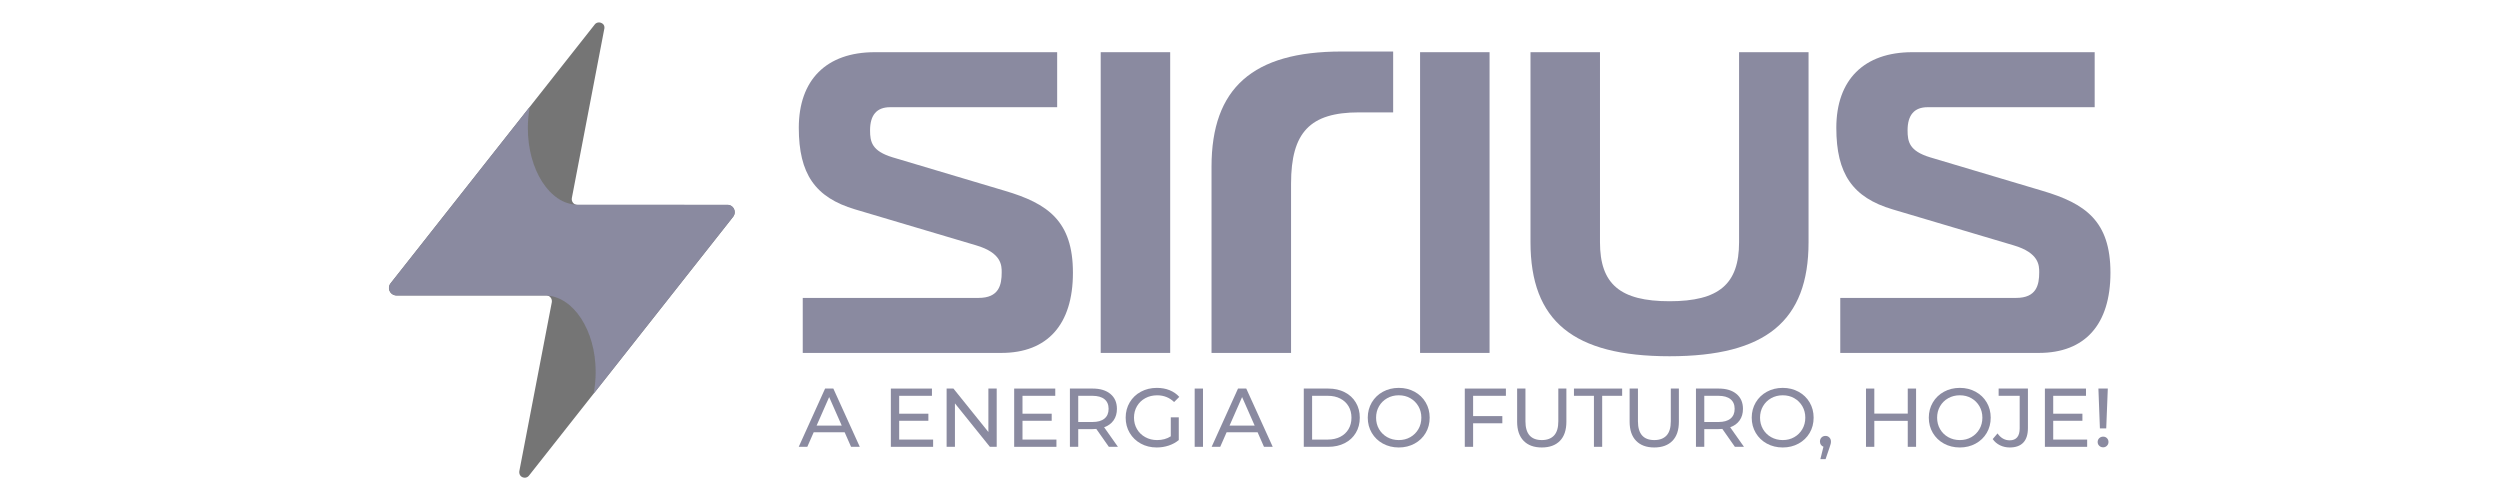
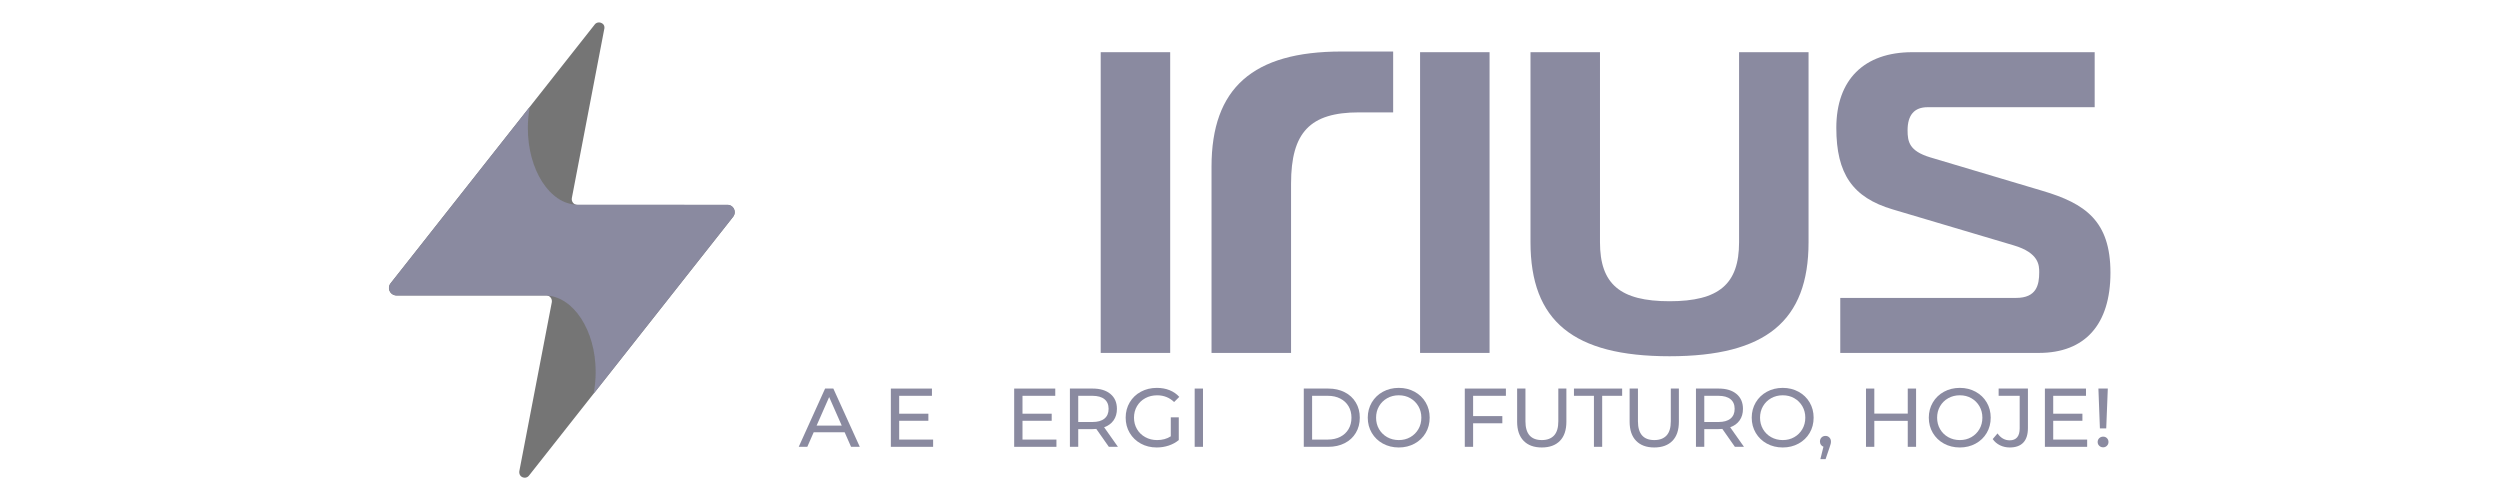
<svg xmlns="http://www.w3.org/2000/svg" viewBox="0 0 133.333 26.667" height="26.667" width="133.333" xml:space="preserve" id="svg2" version="1.1">
  <defs id="defs6">
    <clipPath id="clipPath18">
      <path id="path16" d="M 0,20 H 100 V 0 H 0 Z" />
    </clipPath>
  </defs>
  <g transform="matrix(1.333,0,0,-1.333,0,26.667)" id="g10">
    <g id="g12">
      <g clip-path="url(#clipPath18)" id="g14">
        <g transform="translate(22.88,12.084)" id="g20">
          <path id="path22" style="fill:#757575;fill-opacity:1;fill-rule:nonzero;stroke:none" d="m 0,0 c -0.028,-0.144 0.08,-0.277 0.223,-0.277 h 6.004 c 0.158,0 0.287,-0.132 0.287,-0.294 0,-0.069 -0.024,-0.133 -0.063,-0.183 -0.002,-0.002 -0.003,-0.004 -0.005,-0.006 0,0 -8.162,-10.35 -8.164,-10.351 -0.061,-0.076 -0.17,-0.109 -0.28,-0.051 -0.06,0.032 -0.099,0.096 -0.105,0.165 -0.002,0.028 -0.002,0.052 0.003,0.075 l 1.297,6.746 c 0.028,0.144 -0.08,0.279 -0.224,0.279 H -7.02 c -0.158,0 -0.296,0.126 -0.299,0.288 -0.002,0.073 0.023,0.14 0.065,0.193 l 2.475,3.139 5.692,7.215 C 0.914,6.941 0.915,6.942 0.917,6.945 0.983,7.025 1.105,7.056 1.22,6.981 1.28,6.943 1.31,6.871 1.304,6.799 v 0 z" />
        </g>
        <g transform="translate(29.111,11.812)" id="g24">
          <path id="path26" style="fill:#8a8aa0;fill-opacity:1;fill-rule:nonzero;stroke:none" d="m 0,0 c 0,0 -5.786,0.002 -6.034,0.002 -1.085,0.036 -1.958,1.394 -1.958,3.066 0,0.296 0.028,0.582 0.079,0.853 L -11.006,0 -13.481,-3.139 c -0.042,-0.052 -0.067,-0.12 -0.065,-0.193 0.003,-0.162 0.141,-0.299 0.299,-0.299 0,0 5.985,10e-4 5.993,0 1.082,-0.042 1.976,-1.387 1.976,-3.055 0,-0.303 -0.029,-0.595 -0.082,-0.871 2.391,3.032 5.579,7.074 5.579,7.074 0.002,0.002 0.003,0.004 0.005,0.007 0.039,0.05 0.063,0.113 0.063,0.182 C 0.287,-0.131 0.158,0 0,0" />
        </g>
        <g transform="translate(40.202,12.372)" id="g28">
-           <path id="path30" style="fill:#8a8aa0;fill-opacity:1;fill-rule:nonzero;stroke:none" d="m 0,0 -4.487,1.338 c -0.837,0.254 -0.904,0.624 -0.904,1.082 0,0.613 0.27,0.924 0.801,0.924 h 6.685 v 2.201 h -7.298 c -1.931,0 -3.039,-1.103 -3.039,-3.026 0,-1.842 0.653,-2.788 2.253,-3.263 l 4.84,-1.438 c 1.025,-0.301 1.025,-0.809 1.025,-1.082 0,-0.505 -0.11,-1.022 -0.924,-1.022 h -7.036 v -2.201 h 7.947 c 1.846,0 2.863,1.139 2.863,3.207 0,2.069 -1,2.77 -2.726,3.28" />
-         </g>
+           </g>
        <path id="path32" style="fill:#8a8aa0;fill-opacity:1;fill-rule:nonzero;stroke:none" d="m 44.039,5.885 h 2.78 v 12.032 h -2.78 z" />
        <g transform="translate(48.473,13.336)" id="g34">
          <path id="path36" style="fill:#8a8aa0;fill-opacity:1;fill-rule:nonzero;stroke:none" d="m 0,0 v -7.452 h 3.182 v 6.774 c 0,2.052 0.761,2.851 2.715,2.851 h 1.37 V 4.608 H 5.2 C 1.652,4.608 0,3.144 0,0" />
        </g>
        <path id="path38" style="fill:#8a8aa0;fill-opacity:1;fill-rule:nonzero;stroke:none" d="m 56.817,5.885 h 2.78 v 12.032 h -2.78 z" />
        <g transform="translate(69.58,10.314)" id="g40">
          <path id="path42" style="fill:#8a8aa0;fill-opacity:1;fill-rule:nonzero;stroke:none" d="m 0,0 c 0,-1.677 -0.806,-2.361 -2.782,-2.361 -1.976,0 -2.783,0.684 -2.783,2.361 v 7.602 h -2.78 V 0 c 0,-3.155 1.716,-4.562 5.563,-4.562 3.847,0 5.562,1.407 5.562,4.562 V 7.602 H 0 Z" />
        </g>
        <g transform="translate(81.713,12.372)" id="g44">
          <path id="path46" style="fill:#8a8aa0;fill-opacity:1;fill-rule:nonzero;stroke:none" d="m 0,0 -4.487,1.338 c -0.837,0.254 -0.904,0.624 -0.904,1.082 0,0.613 0.27,0.924 0.801,0.924 h 6.685 v 2.201 h -7.298 c -1.931,0 -3.039,-1.103 -3.039,-3.026 0,-1.842 0.653,-2.788 2.253,-3.263 l 4.84,-1.438 c 1.025,-0.301 1.025,-0.809 1.025,-1.082 0,-0.505 -0.11,-1.022 -0.924,-1.022 h -7.036 v -2.201 h 7.947 c 1.846,0 2.863,1.139 2.863,3.207 0,2.069 -1,2.77 -2.726,3.28" />
        </g>
        <g transform="translate(33.678,2.977)" id="g48">
          <path id="path50" style="fill:#8a8aa0;fill-opacity:1;fill-rule:nonzero;stroke:none" d="M 0,0 -0.503,1.142 -1.006,0 Z m 0.116,-0.266 h -1.238 l -0.256,-0.583 h -0.343 l 1.055,2.331 h 0.33 L 0.722,-0.849 H 0.373 Z" />
        </g>
        <g transform="translate(37.334,2.418)" id="g52">
          <path id="path54" style="fill:#8a8aa0;fill-opacity:1;fill-rule:nonzero;stroke:none" d="m 0,0 v -0.29 h -1.691 v 2.331 h 1.644 V 1.751 H -1.358 V 1.035 H -0.19 V 0.752 H -1.358 V 0 Z" />
        </g>
        <g transform="translate(39.878,4.459)" id="g56">
-           <path id="path58" style="fill:#8a8aa0;fill-opacity:1;fill-rule:nonzero;stroke:none" d="m 0,0 v -2.331 h -0.273 l -1.398,1.738 V -2.331 H -2.004 V 0 h 0.273 l 1.398,-1.738 V 0 Z" />
-         </g>
+           </g>
        <g transform="translate(42.268,2.418)" id="g60">
          <path id="path62" style="fill:#8a8aa0;fill-opacity:1;fill-rule:nonzero;stroke:none" d="m 0,0 v -0.29 h -1.691 v 2.331 h 1.644 V 1.751 H -1.358 V 1.035 H -0.19 V 0.752 H -1.358 V 0 Z" />
        </g>
        <g transform="translate(44.189,3.257)" id="g64">
          <path id="path66" style="fill:#8a8aa0;fill-opacity:1;fill-rule:nonzero;stroke:none" d="M 0,0 C 0.111,0.091 0.166,0.221 0.166,0.389 0.166,0.558 0.111,0.688 0,0.777 -0.111,0.867 -0.272,0.912 -0.483,0.912 h -0.566 v -1.048 h 0.566 c 0.211,0 0.372,0.045 0.483,0.136 m 0.176,-1.129 -0.502,0.716 C -0.388,-0.417 -0.437,-0.42 -0.473,-0.42 h -0.576 v -0.709 h -0.333 v 2.331 h 0.909 C -0.171,1.202 0.067,1.13 0.24,0.986 0.413,0.841 0.499,0.643 0.499,0.389 0.499,0.21 0.455,0.057 0.366,-0.07 0.277,-0.196 0.151,-0.289 -0.013,-0.346 l 0.552,-0.783 z" />
        </g>
        <g transform="translate(46.843,3.307)" id="g68">
          <path id="path70" style="fill:#8a8aa0;fill-opacity:1;fill-rule:nonzero;stroke:none" d="m 0,0 h 0.32 v -0.909 c -0.116,-0.095 -0.25,-0.169 -0.403,-0.22 -0.153,-0.051 -0.313,-0.076 -0.48,-0.076 -0.235,0 -0.447,0.051 -0.636,0.155 -0.188,0.103 -0.336,0.245 -0.444,0.426 -0.108,0.181 -0.162,0.384 -0.162,0.611 0,0.226 0.054,0.43 0.162,0.612 0.108,0.182 0.256,0.324 0.446,0.426 0.19,0.103 0.403,0.154 0.641,0.154 0.186,0 0.356,-0.031 0.508,-0.092 C 0.104,1.026 0.233,0.937 0.34,0.819 L 0.133,0.613 C -0.053,0.792 -0.279,0.882 -0.543,0.882 -0.72,0.882 -0.88,0.844 -1.02,0.767 -1.161,0.691 -1.272,0.584 -1.352,0.448 c -0.08,-0.137 -0.12,-0.29 -0.12,-0.461 0,-0.169 0.04,-0.322 0.12,-0.458 0.08,-0.137 0.191,-0.244 0.332,-0.321 0.14,-0.078 0.299,-0.117 0.474,-0.117 0.209,0 0.391,0.05 0.546,0.15 z" />
        </g>
        <path id="path72" style="fill:#8a8aa0;fill-opacity:1;fill-rule:nonzero;stroke:none" d="m 47.799,4.459 h 0.333 V 2.128 h -0.333 z" />
        <g transform="translate(50.199,2.977)" id="g74">
-           <path id="path76" style="fill:#8a8aa0;fill-opacity:1;fill-rule:nonzero;stroke:none" d="M 0,0 -0.503,1.142 -1.005,0 Z m 0.117,-0.266 h -1.239 l -0.256,-0.583 h -0.343 l 1.055,2.331 h 0.33 l 1.059,-2.331 h -0.35 z" />
-         </g>
+           </g>
        <g transform="translate(53.126,2.418)" id="g78">
          <path id="path80" style="fill:#8a8aa0;fill-opacity:1;fill-rule:nonzero;stroke:none" d="M 0,0 C 0.189,0 0.355,0.037 0.498,0.11 0.641,0.183 0.751,0.286 0.829,0.418 0.907,0.55 0.946,0.703 0.946,0.876 0.946,1.049 0.907,1.201 0.829,1.333 0.751,1.465 0.641,1.568 0.498,1.641 0.355,1.715 0.189,1.751 0,1.751 H -0.629 V 0 Z M -0.962,2.041 H 0.02 C 0.266,2.041 0.485,1.992 0.676,1.894 0.867,1.797 1.015,1.66 1.12,1.483 1.226,1.307 1.279,1.104 1.279,0.876 1.279,0.647 1.226,0.444 1.12,0.268 1.015,0.092 0.867,-0.046 0.676,-0.143 0.485,-0.241 0.266,-0.29 0.02,-0.29 h -0.982 z" />
        </g>
        <g transform="translate(56.427,2.515)" id="g82">
          <path id="path84" style="fill:#8a8aa0;fill-opacity:1;fill-rule:nonzero;stroke:none" d="M 0,0 C 0.136,0.078 0.244,0.185 0.323,0.321 0.402,0.458 0.441,0.61 0.441,0.779 0.441,0.948 0.402,1.1 0.323,1.237 0.244,1.373 0.136,1.48 0,1.558 -0.136,1.636 -0.29,1.675 -0.461,1.675 -0.632,1.675 -0.787,1.636 -0.926,1.558 -1.064,1.48 -1.173,1.373 -1.252,1.237 -1.331,1.1 -1.37,0.948 -1.37,0.779 -1.37,0.61 -1.331,0.458 -1.252,0.321 -1.173,0.185 -1.064,0.078 -0.926,0 c 0.139,-0.078 0.294,-0.117 0.465,-0.117 0.171,0 0.325,0.039 0.461,0.117 m -1.097,-0.258 c -0.189,0.103 -0.337,0.246 -0.445,0.428 -0.107,0.182 -0.161,0.385 -0.161,0.609 0,0.224 0.054,0.427 0.161,0.609 0.108,0.182 0.256,0.325 0.445,0.428 0.189,0.103 0.401,0.155 0.636,0.155 0.233,0 0.444,-0.052 0.632,-0.155 C 0.36,1.713 0.508,1.571 0.614,1.39 0.721,1.209 0.774,1.005 0.774,0.779 0.774,0.553 0.721,0.349 0.614,0.168 0.508,-0.013 0.36,-0.155 0.171,-0.258 c -0.188,-0.103 -0.399,-0.155 -0.632,-0.155 -0.235,0 -0.447,0.052 -0.636,0.155" />
        </g>
        <g transform="translate(58.939,4.169)" id="g86">
          <path id="path88" style="fill:#8a8aa0;fill-opacity:1;fill-rule:nonzero;stroke:none" d="M 0,0 V -0.812 H 1.169 V -1.099 H 0 V -2.041 H -0.333 V 0.29 H 1.312 V 0 Z" />
        </g>
        <g transform="translate(60.96,2.368)" id="g90">
          <path id="path92" style="fill:#8a8aa0;fill-opacity:1;fill-rule:nonzero;stroke:none" d="M 0,0 C -0.173,0.177 -0.26,0.433 -0.26,0.766 V 2.091 H 0.073 V 0.779 c 0,-0.499 0.219,-0.749 0.656,-0.749 0.213,0 0.376,0.062 0.49,0.185 0.113,0.123 0.169,0.311 0.169,0.564 V 2.091 H 1.711 V 0.766 C 1.711,0.431 1.625,0.175 1.452,-0.002 1.279,-0.178 1.037,-0.266 0.726,-0.266 0.415,-0.266 0.173,-0.178 0,0" />
        </g>
        <g transform="translate(63.773,4.169)" id="g94">
          <path id="path96" style="fill:#8a8aa0;fill-opacity:1;fill-rule:nonzero;stroke:none" d="M 0,0 H -0.799 V 0.29 H 1.129 V 0 H 0.33 V -2.041 H 0 Z" />
        </g>
        <g transform="translate(65.461,2.368)" id="g98">
          <path id="path100" style="fill:#8a8aa0;fill-opacity:1;fill-rule:nonzero;stroke:none" d="M 0,0 C -0.173,0.177 -0.26,0.433 -0.26,0.766 V 2.091 H 0.073 V 0.779 c 0,-0.499 0.219,-0.749 0.656,-0.749 0.213,0 0.376,0.062 0.49,0.185 0.113,0.123 0.169,0.311 0.169,0.564 V 2.091 H 1.711 V 0.766 C 1.711,0.431 1.625,0.175 1.452,-0.002 1.279,-0.178 1.037,-0.266 0.726,-0.266 0.415,-0.266 0.173,-0.178 0,0" />
        </g>
        <g transform="translate(69.237,3.257)" id="g102">
          <path id="path104" style="fill:#8a8aa0;fill-opacity:1;fill-rule:nonzero;stroke:none" d="M 0,0 C 0.111,0.091 0.166,0.221 0.166,0.389 0.166,0.558 0.111,0.688 0,0.777 -0.111,0.867 -0.272,0.912 -0.483,0.912 h -0.566 v -1.048 h 0.566 c 0.211,0 0.372,0.045 0.483,0.136 m 0.176,-1.129 -0.502,0.716 C -0.388,-0.417 -0.437,-0.42 -0.473,-0.42 h -0.576 v -0.709 h -0.333 v 2.331 h 0.909 C -0.171,1.202 0.067,1.13 0.24,0.986 0.413,0.841 0.499,0.643 0.499,0.389 0.499,0.21 0.455,0.057 0.366,-0.07 0.277,-0.196 0.151,-0.289 -0.013,-0.346 l 0.552,-0.783 z" />
        </g>
        <g transform="translate(71.789,2.515)" id="g106">
          <path id="path108" style="fill:#8a8aa0;fill-opacity:1;fill-rule:nonzero;stroke:none" d="M 0,0 C 0.136,0.078 0.244,0.185 0.323,0.321 0.402,0.458 0.441,0.61 0.441,0.779 0.441,0.948 0.402,1.1 0.323,1.237 0.244,1.373 0.136,1.48 0,1.558 -0.136,1.636 -0.29,1.675 -0.461,1.675 -0.632,1.675 -0.787,1.636 -0.926,1.558 -1.064,1.48 -1.173,1.373 -1.252,1.237 -1.331,1.1 -1.37,0.948 -1.37,0.779 -1.37,0.61 -1.331,0.458 -1.252,0.321 -1.173,0.185 -1.064,0.078 -0.926,0 c 0.139,-0.078 0.294,-0.117 0.465,-0.117 0.171,0 0.325,0.039 0.461,0.117 m -1.097,-0.258 c -0.189,0.103 -0.337,0.246 -0.445,0.428 -0.107,0.182 -0.161,0.385 -0.161,0.609 0,0.224 0.054,0.427 0.161,0.609 0.108,0.182 0.256,0.325 0.445,0.428 0.189,0.103 0.401,0.155 0.636,0.155 0.233,0 0.444,-0.052 0.632,-0.155 C 0.36,1.713 0.508,1.571 0.614,1.39 0.721,1.209 0.774,1.005 0.774,0.779 0.774,0.553 0.721,0.349 0.614,0.168 0.508,-0.013 0.36,-0.155 0.171,-0.258 c -0.188,-0.103 -0.399,-0.155 -0.632,-0.155 -0.235,0 -0.447,0.052 -0.636,0.155" />
        </g>
        <g transform="translate(73.194,2.5)" id="g110">
          <path id="path112" style="fill:#8a8aa0;fill-opacity:1;fill-rule:nonzero;stroke:none" d="M 0,0 C 0.041,-0.043 0.062,-0.097 0.062,-0.161 0.062,-0.195 0.058,-0.227 0.05,-0.258 0.042,-0.289 0.027,-0.337 0.005,-0.401 l -0.157,-0.463 h -0.209 l 0.123,0.496 c -0.042,0.016 -0.076,0.042 -0.102,0.078 -0.025,0.037 -0.038,0.08 -0.038,0.129 0,0.066 0.021,0.12 0.063,0.163 0.043,0.042 0.096,0.063 0.16,0.063 C -0.093,0.065 -0.041,0.043 0,0" />
        </g>
        <g transform="translate(76.662,4.459)" id="g114">
          <path id="path116" style="fill:#8a8aa0;fill-opacity:1;fill-rule:nonzero;stroke:none" d="m 0,0 v -2.331 h -0.333 v 1.039 H -1.671 V -2.331 H -2.004 V 0 h 0.333 v -1.002 h 1.338 V 0 Z" />
        </g>
        <g transform="translate(78.874,2.515)" id="g118">
          <path id="path120" style="fill:#8a8aa0;fill-opacity:1;fill-rule:nonzero;stroke:none" d="M 0,0 C 0.136,0.078 0.244,0.185 0.323,0.321 0.402,0.458 0.441,0.61 0.441,0.779 0.441,0.948 0.402,1.1 0.323,1.237 0.244,1.373 0.136,1.48 0,1.558 -0.136,1.636 -0.29,1.675 -0.461,1.675 -0.632,1.675 -0.787,1.636 -0.926,1.558 -1.064,1.48 -1.173,1.373 -1.252,1.237 -1.331,1.1 -1.37,0.948 -1.37,0.779 -1.37,0.61 -1.331,0.458 -1.252,0.321 -1.173,0.185 -1.064,0.078 -0.926,0 c 0.139,-0.078 0.294,-0.117 0.465,-0.117 0.171,0 0.325,0.039 0.461,0.117 m -1.097,-0.258 c -0.189,0.103 -0.337,0.246 -0.445,0.428 -0.107,0.182 -0.161,0.385 -0.161,0.609 0,0.224 0.054,0.427 0.161,0.609 0.108,0.182 0.256,0.325 0.445,0.428 0.189,0.103 0.401,0.155 0.636,0.155 0.233,0 0.444,-0.052 0.632,-0.155 C 0.36,1.713 0.508,1.571 0.614,1.39 0.721,1.209 0.774,1.005 0.774,0.779 0.774,0.553 0.721,0.349 0.614,0.168 0.508,-0.013 0.36,-0.155 0.171,-0.258 c -0.188,-0.103 -0.399,-0.155 -0.632,-0.155 -0.235,0 -0.447,0.052 -0.636,0.155" />
        </g>
        <g transform="translate(80.018,2.19)" id="g122">
          <path id="path124" style="fill:#8a8aa0;fill-opacity:1;fill-rule:nonzero;stroke:none" d="m 0,0 c -0.12,0.059 -0.216,0.141 -0.29,0.248 l 0.193,0.226 C 0.032,0.29 0.194,0.198 0.39,0.198 c 0.131,0 0.23,0.04 0.298,0.12 0.067,0.08 0.101,0.197 0.101,0.353 v 1.308 h -0.842 v 0.29 H 1.119 V 0.688 C 1.119,0.43 1.057,0.236 0.934,0.107 0.811,-0.023 0.629,-0.088 0.39,-0.088 0.25,-0.088 0.12,-0.059 0,0" />
        </g>
        <g transform="translate(83.507,2.418)" id="g126">
          <path id="path128" style="fill:#8a8aa0;fill-opacity:1;fill-rule:nonzero;stroke:none" d="m 0,0 v -0.29 h -1.691 v 2.331 h 1.644 V 1.751 H -1.358 V 1.035 H -0.19 V 0.752 H -1.358 V 0 Z" />
        </g>
        <g transform="translate(83.957,4.459)" id="g130">
          <path id="path132" style="fill:#8a8aa0;fill-opacity:1;fill-rule:nonzero;stroke:none" d="M 0,0 H 0.376 L 0.313,-1.595 H 0.06 Z m 0.033,-2.289 c -0.042,0.041 -0.063,0.091 -0.063,0.151 0,0.06 0.021,0.111 0.063,0.152 0.042,0.041 0.095,0.062 0.157,0.062 0.062,0 0.113,-0.021 0.153,-0.062 0.04,-0.041 0.06,-0.092 0.06,-0.152 0,-0.06 -0.021,-0.11 -0.062,-0.151 C 0.3,-2.33 0.25,-2.351 0.19,-2.351 c -0.062,0 -0.115,0.021 -0.157,0.062" />
        </g>
      </g>
    </g>
  </g>
</svg>